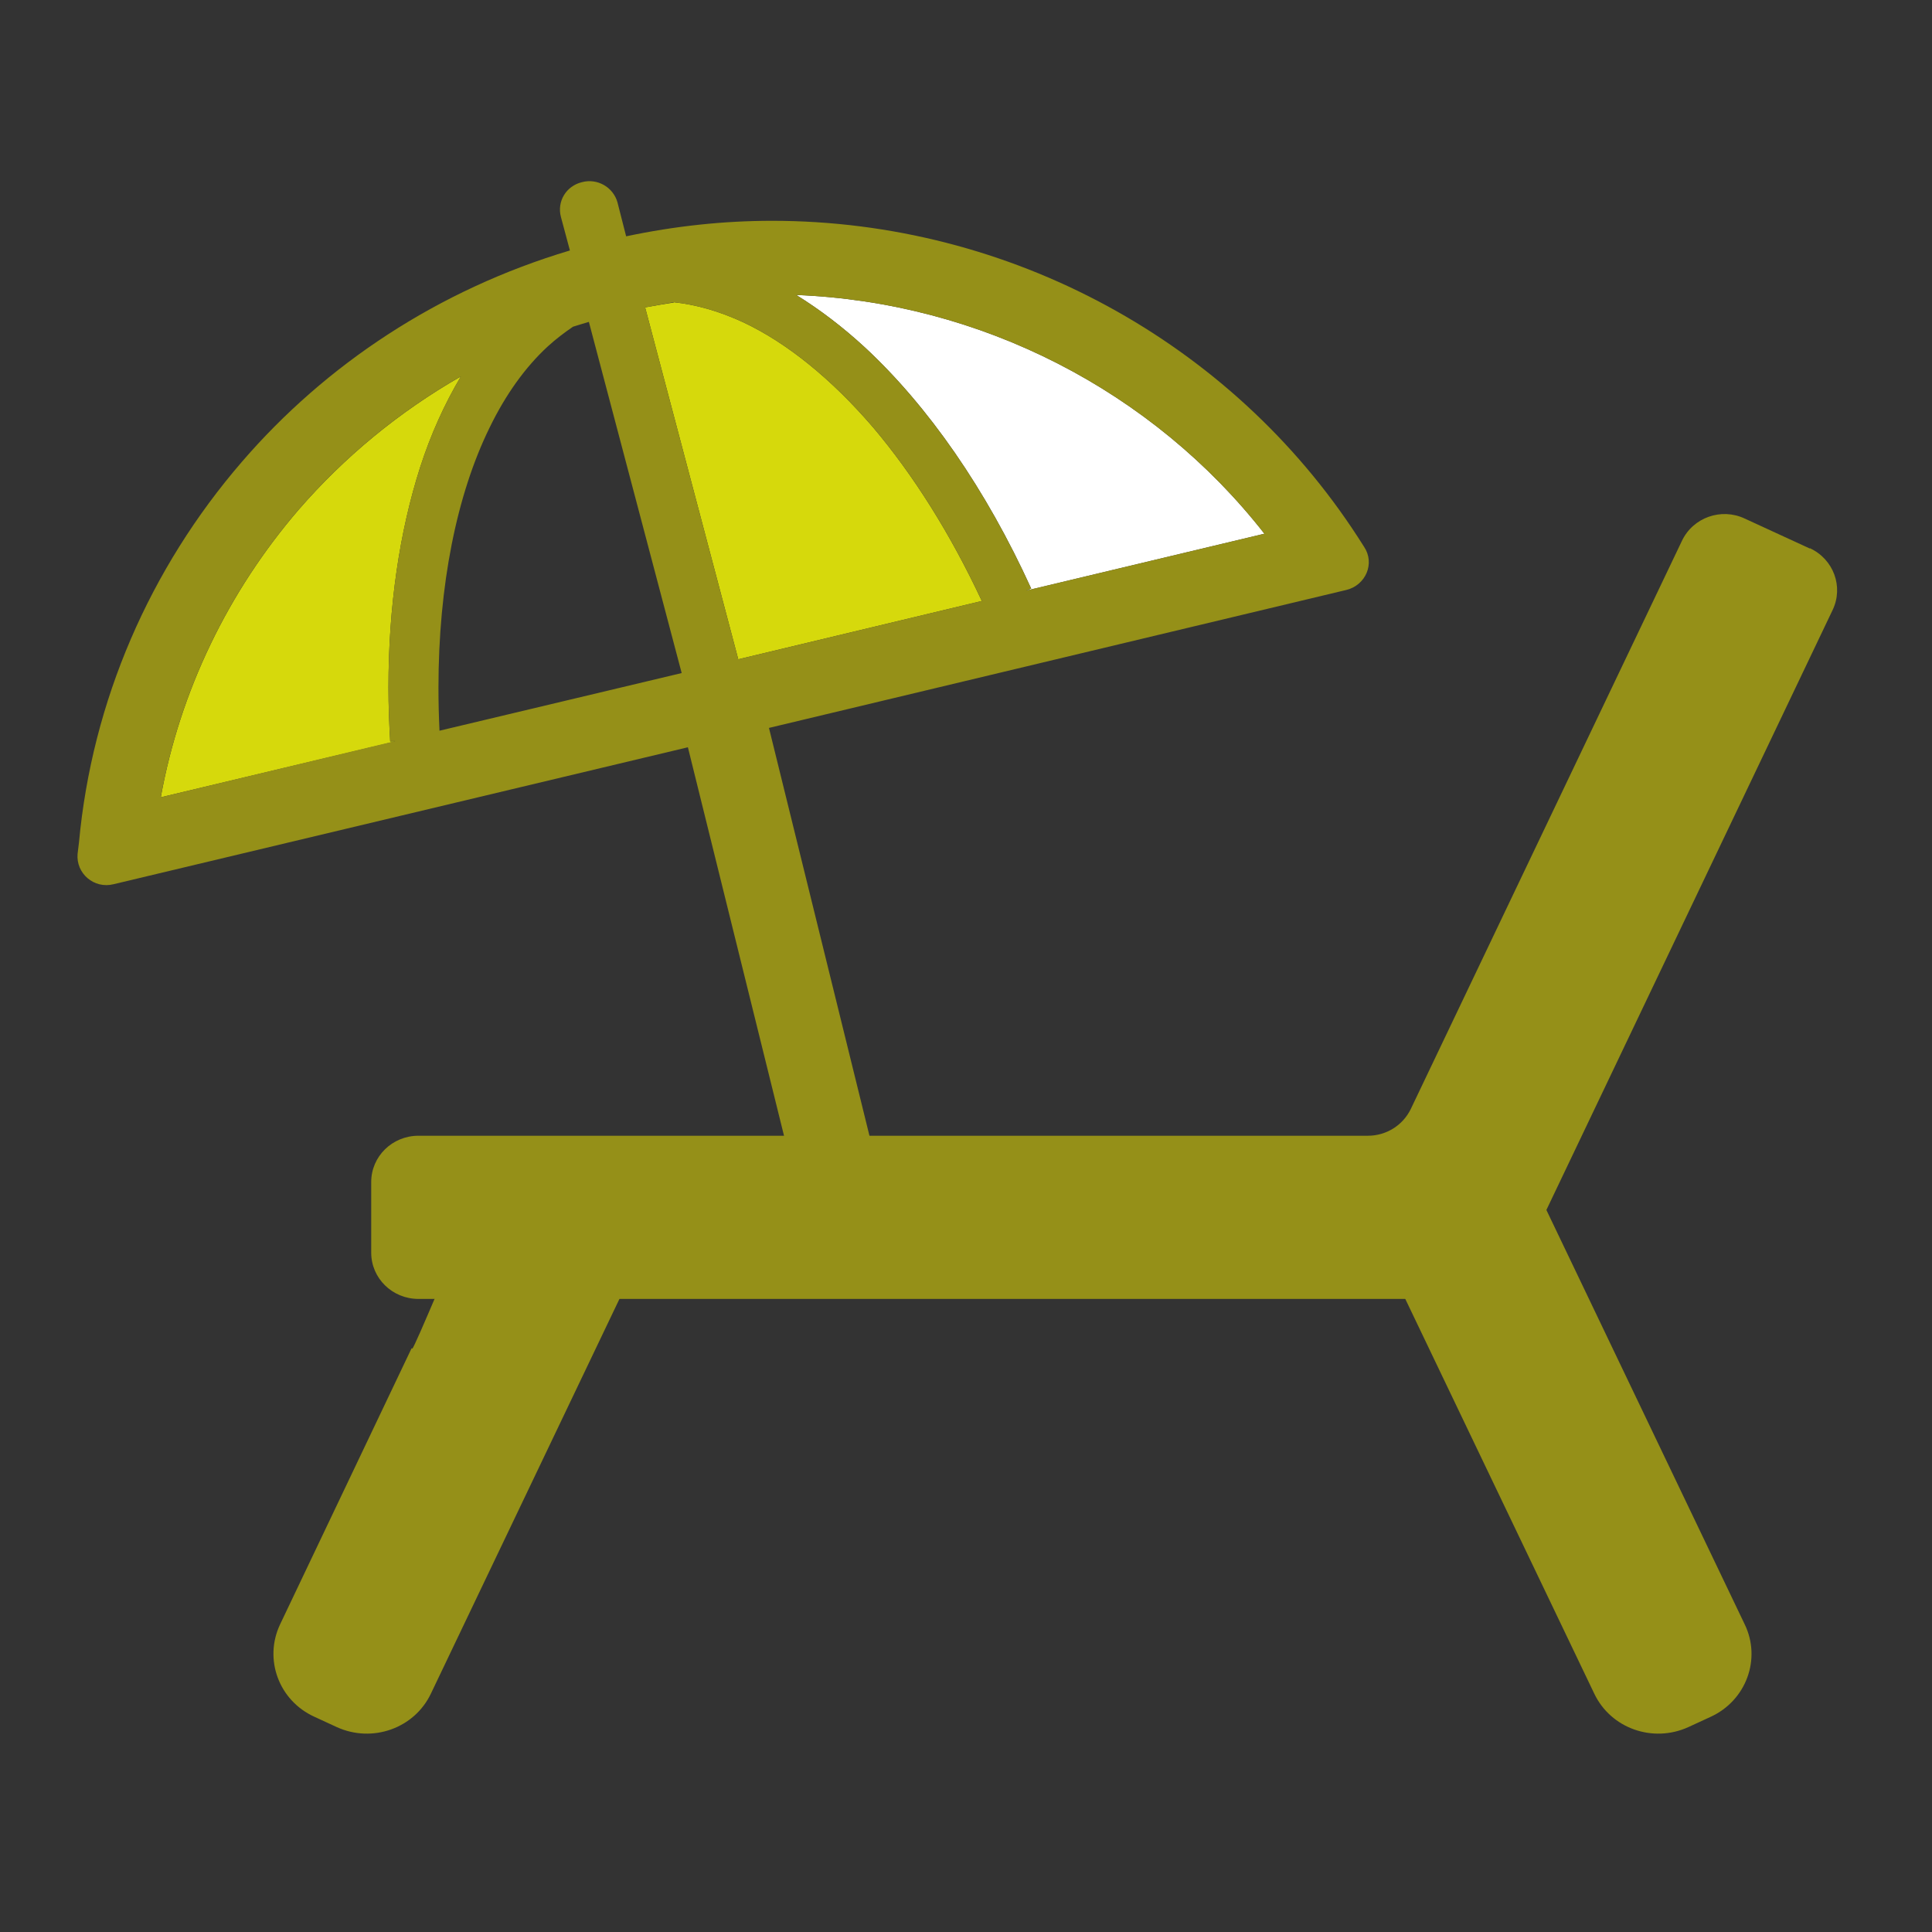
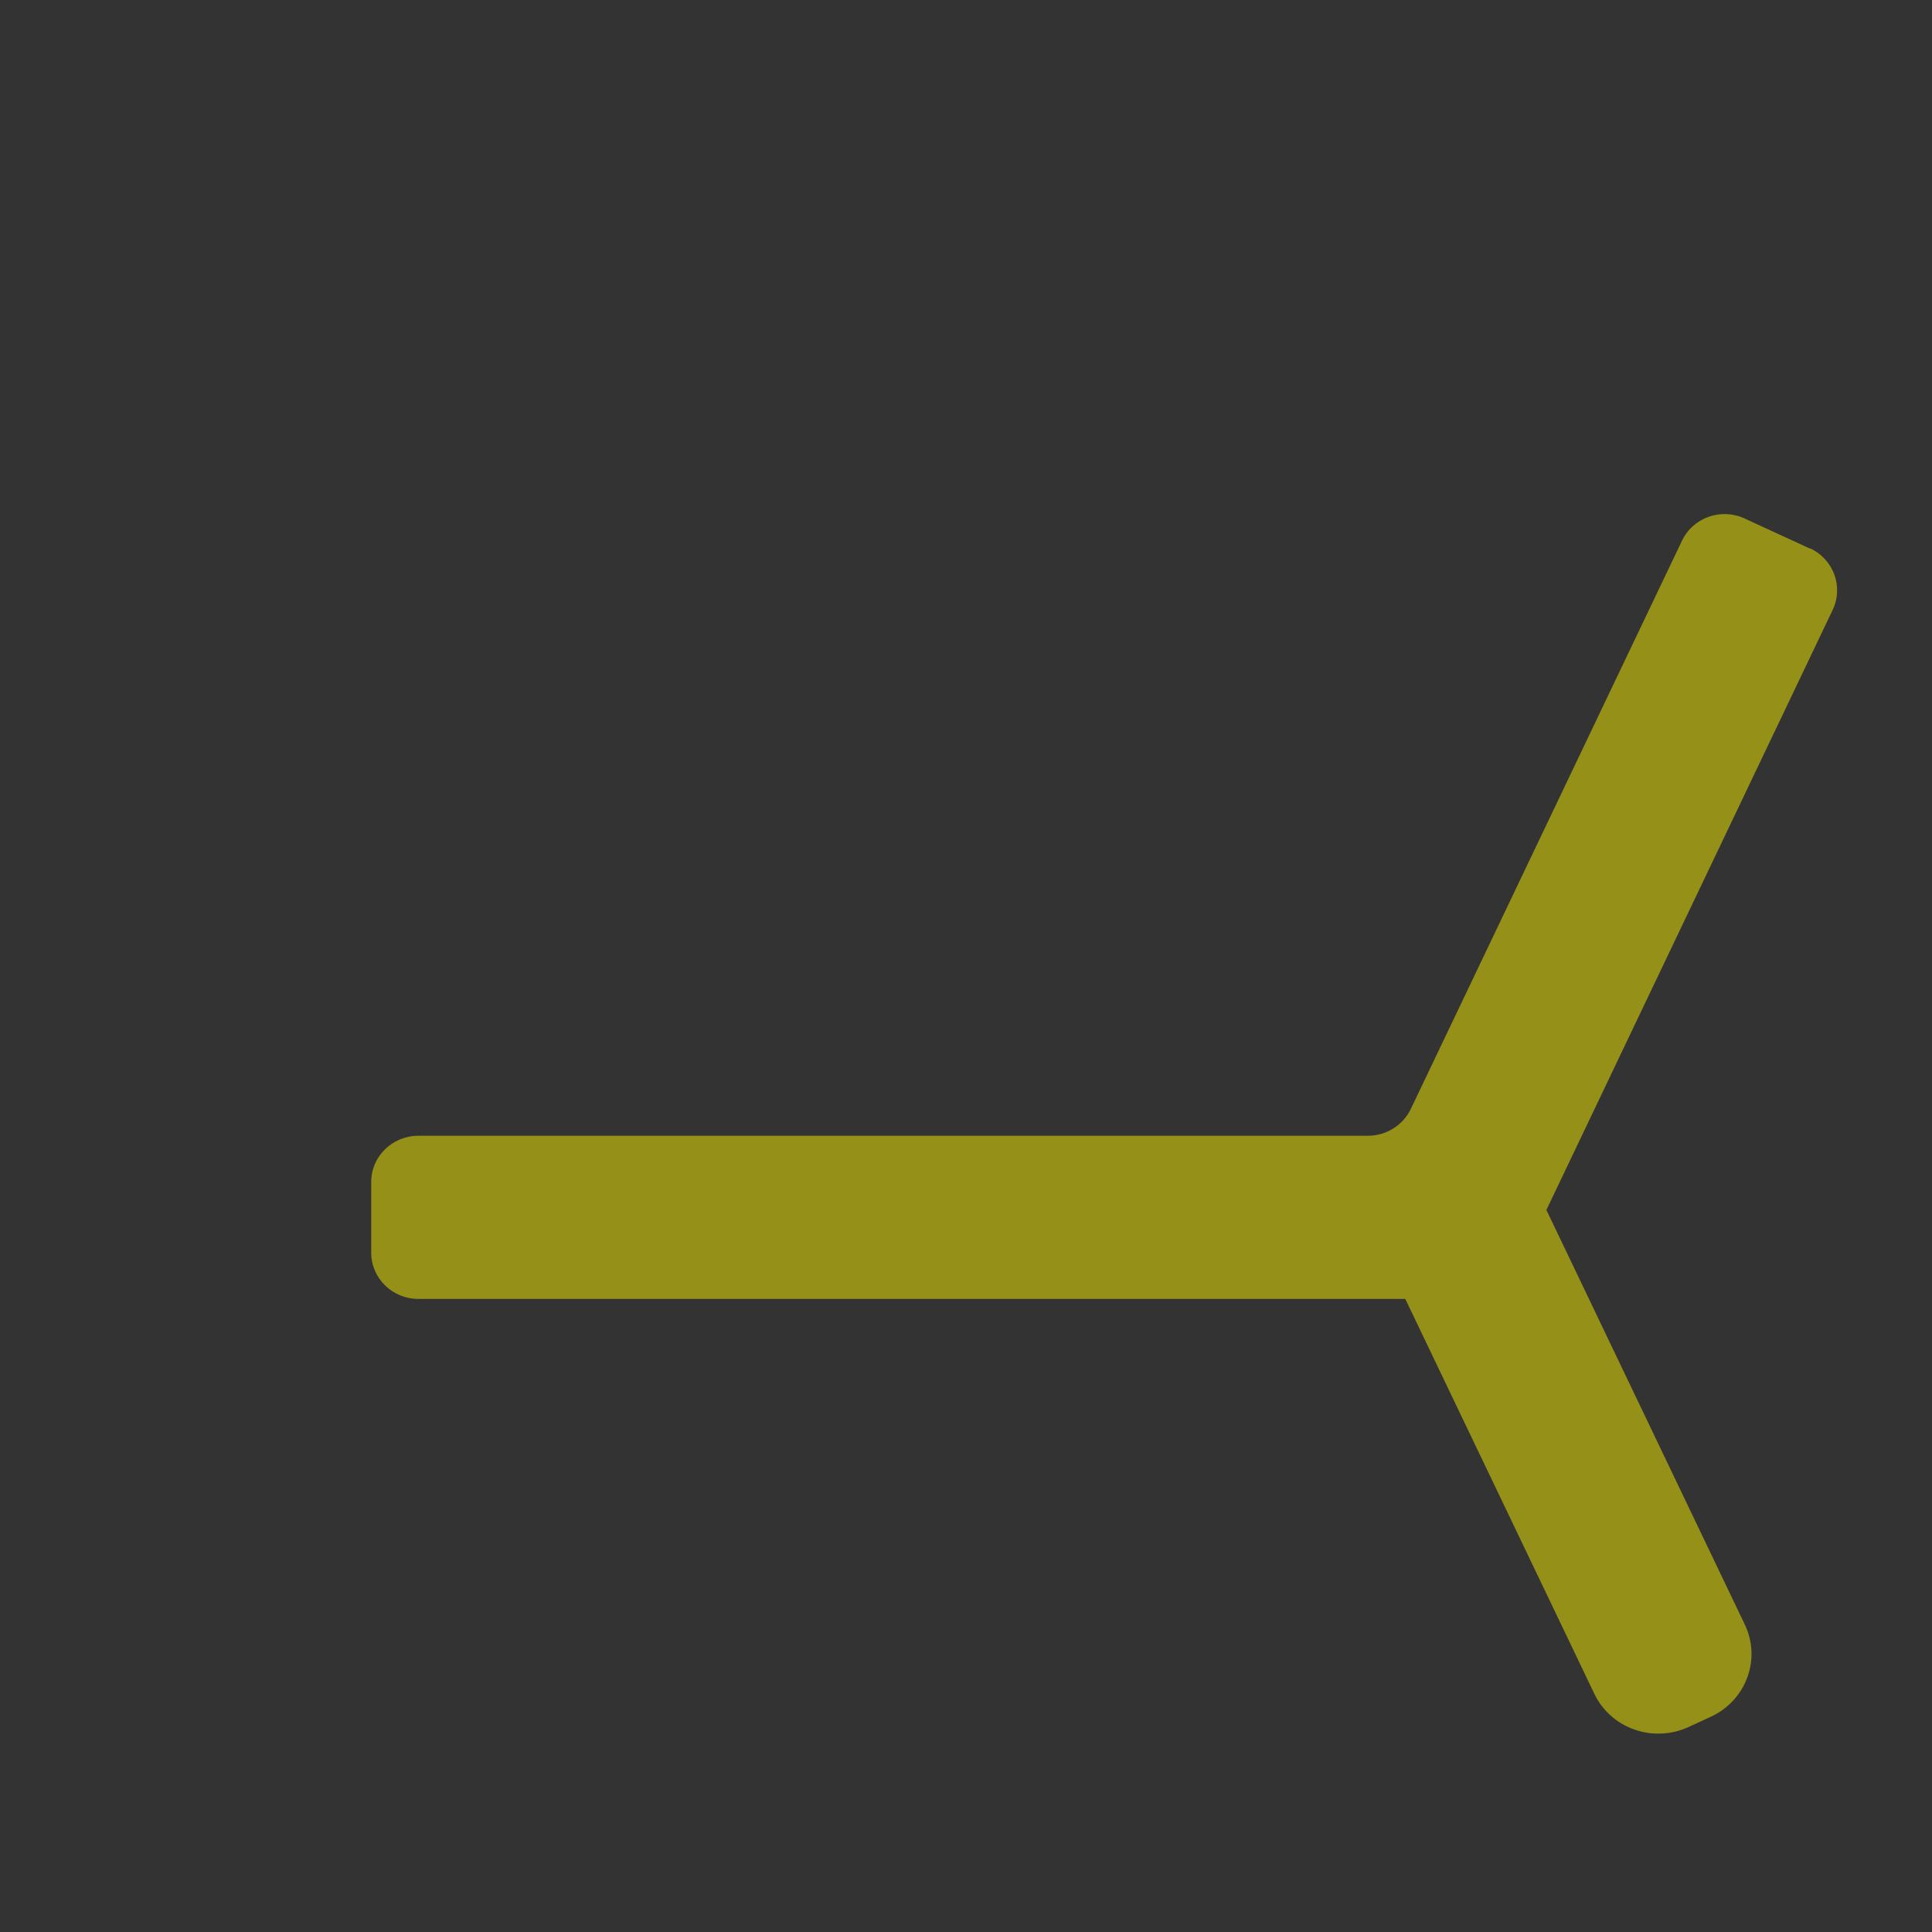
<svg xmlns="http://www.w3.org/2000/svg" width="56" height="56" viewBox="0 0 56 56" fill="none">
  <rect x="0" y="0" width="56" height="56" fill="#333333" stroke="none" />
  <g clip-path="url(#clip0_574_9491)">
-     <path d="M11.93 39.08L8.12 47.08C7.64 48.09 8.08 49.29 9.11 49.76L9.76 50.06C10.79 50.53 12.01 50.1 12.49 49.09L18.6 36.3L13.37 35.91C13.31 35.91 12.01 39.09 11.95 39.09L11.93 39.08Z" fill="#959018" />
    <path d="M43.87 33.06L43.5 33.84C43.04 34.81 42.04 35.43 40.95 35.43H39.67L46.21 49.09C46.69 50.1 47.91 50.53 48.94 50.06L49.59 49.76C50.61 49.29 51.06 48.09 50.57 47.08L43.86 33.06H43.87Z" fill="#959018" />
    <path d="M52.46 15.9L50.57 15.03C49.89 14.71 49.07 15 48.75 15.68L40.89 32.15C40.66 32.62 40.18 32.92 39.65 32.92H12.13C11.37 32.92 10.76 33.52 10.76 34.26V36.31C10.76 37.05 11.37 37.65 12.13 37.65H42.72C43.25 37.65 43.73 37.35 43.96 36.88L53.12 17.68C53.44 17.01 53.15 16.21 52.46 15.89V15.9Z" fill="#959018" />
-     <path d="M8.66 14.77C9.98 13.25 11.56 11.94 13.36 10.91C12.89 11.7 12.49 12.58 12.18 13.54C11.58 15.41 11.26 17.58 11.26 19.93C11.26 20.45 11.28 20.97 11.31 21.49H11.46L4.66 23.11C5.22 20.02 6.62 17.14 8.66 14.77Z" fill="#D6D90C" />
-     <path d="M36.65 15.47L29.74 17.12L29.89 17.06C28.58 14.18 26.91 11.78 25.07 10.07C24.43 9.48 23.76 8.97 23.08 8.55C28.44 8.76 33.42 11.34 36.65 15.47Z" fill="white" />
-     <path d="M19.529 8.76C20.179 8.83 20.849 9.02 21.539 9.34C22.799 9.93 24.099 10.98 25.309 12.39C26.469 13.76 27.549 15.47 28.459 17.42L21.399 19.11L18.699 8.91C18.979 8.86 19.249 8.81 19.529 8.77V8.76Z" fill="#D6D90C" />
-     <path d="M19.759 19.509L17.069 9.33C16.909 9.38 16.759 9.42 16.609 9.47C16.359 9.64 16.109 9.83 15.879 10.04C15.229 10.639 14.659 11.43 14.189 12.399C13.239 14.339 12.709 16.959 12.709 19.939C12.709 20.34 12.719 20.759 12.739 21.18L19.759 19.509ZM11.459 21.48H11.309C11.279 20.97 11.259 20.45 11.259 19.93C11.259 17.579 11.579 15.409 12.179 13.54C12.489 12.579 12.889 11.7 13.359 10.909C11.559 11.94 9.979 13.249 8.659 14.77C6.619 17.14 5.219 20.02 4.659 23.11L11.459 21.48ZM28.459 17.419C27.549 15.47 26.469 13.759 25.309 12.389C24.099 10.979 22.799 9.93 21.539 9.34C20.849 9.02 20.179 8.83 19.529 8.76C19.249 8.81 18.979 8.86 18.699 8.91L21.399 19.11L28.459 17.419ZM36.649 15.47C33.419 11.339 28.439 8.76 23.079 8.55C23.759 8.97 24.429 9.48 25.069 10.069C26.909 11.78 28.579 14.18 29.889 17.059L29.739 17.119L36.649 15.47ZM39.359 15.569L39.539 15.85C39.859 16.329 39.589 16.959 39.029 17.099L22.289 21.099L25.209 32.95C25.339 33.469 24.939 33.969 24.389 33.969H23.649C23.259 33.969 22.919 33.709 22.829 33.34L19.939 21.66L3.289 25.63C2.729 25.77 2.199 25.32 2.249 24.75L2.289 24.419C2.669 20.309 4.349 16.47 7.009 13.389C9.439 10.569 12.699 8.4 16.519 7.26L16.259 6.29C16.139 5.84 16.409 5.39 16.869 5.28C17.319 5.16 17.779 5.43 17.899 5.87L18.149 6.85C19.569 6.55 20.979 6.4 22.379 6.4C29.279 6.4 35.689 9.91 39.359 15.569Z" fill="#959018" />
  </g>
  <defs>
    <clipPath id="clip0_574_9491">
      <rect width="51.25" height="45.25" fill="white" transform="translate(2 5)" />
    </clipPath>
  </defs>
</svg>